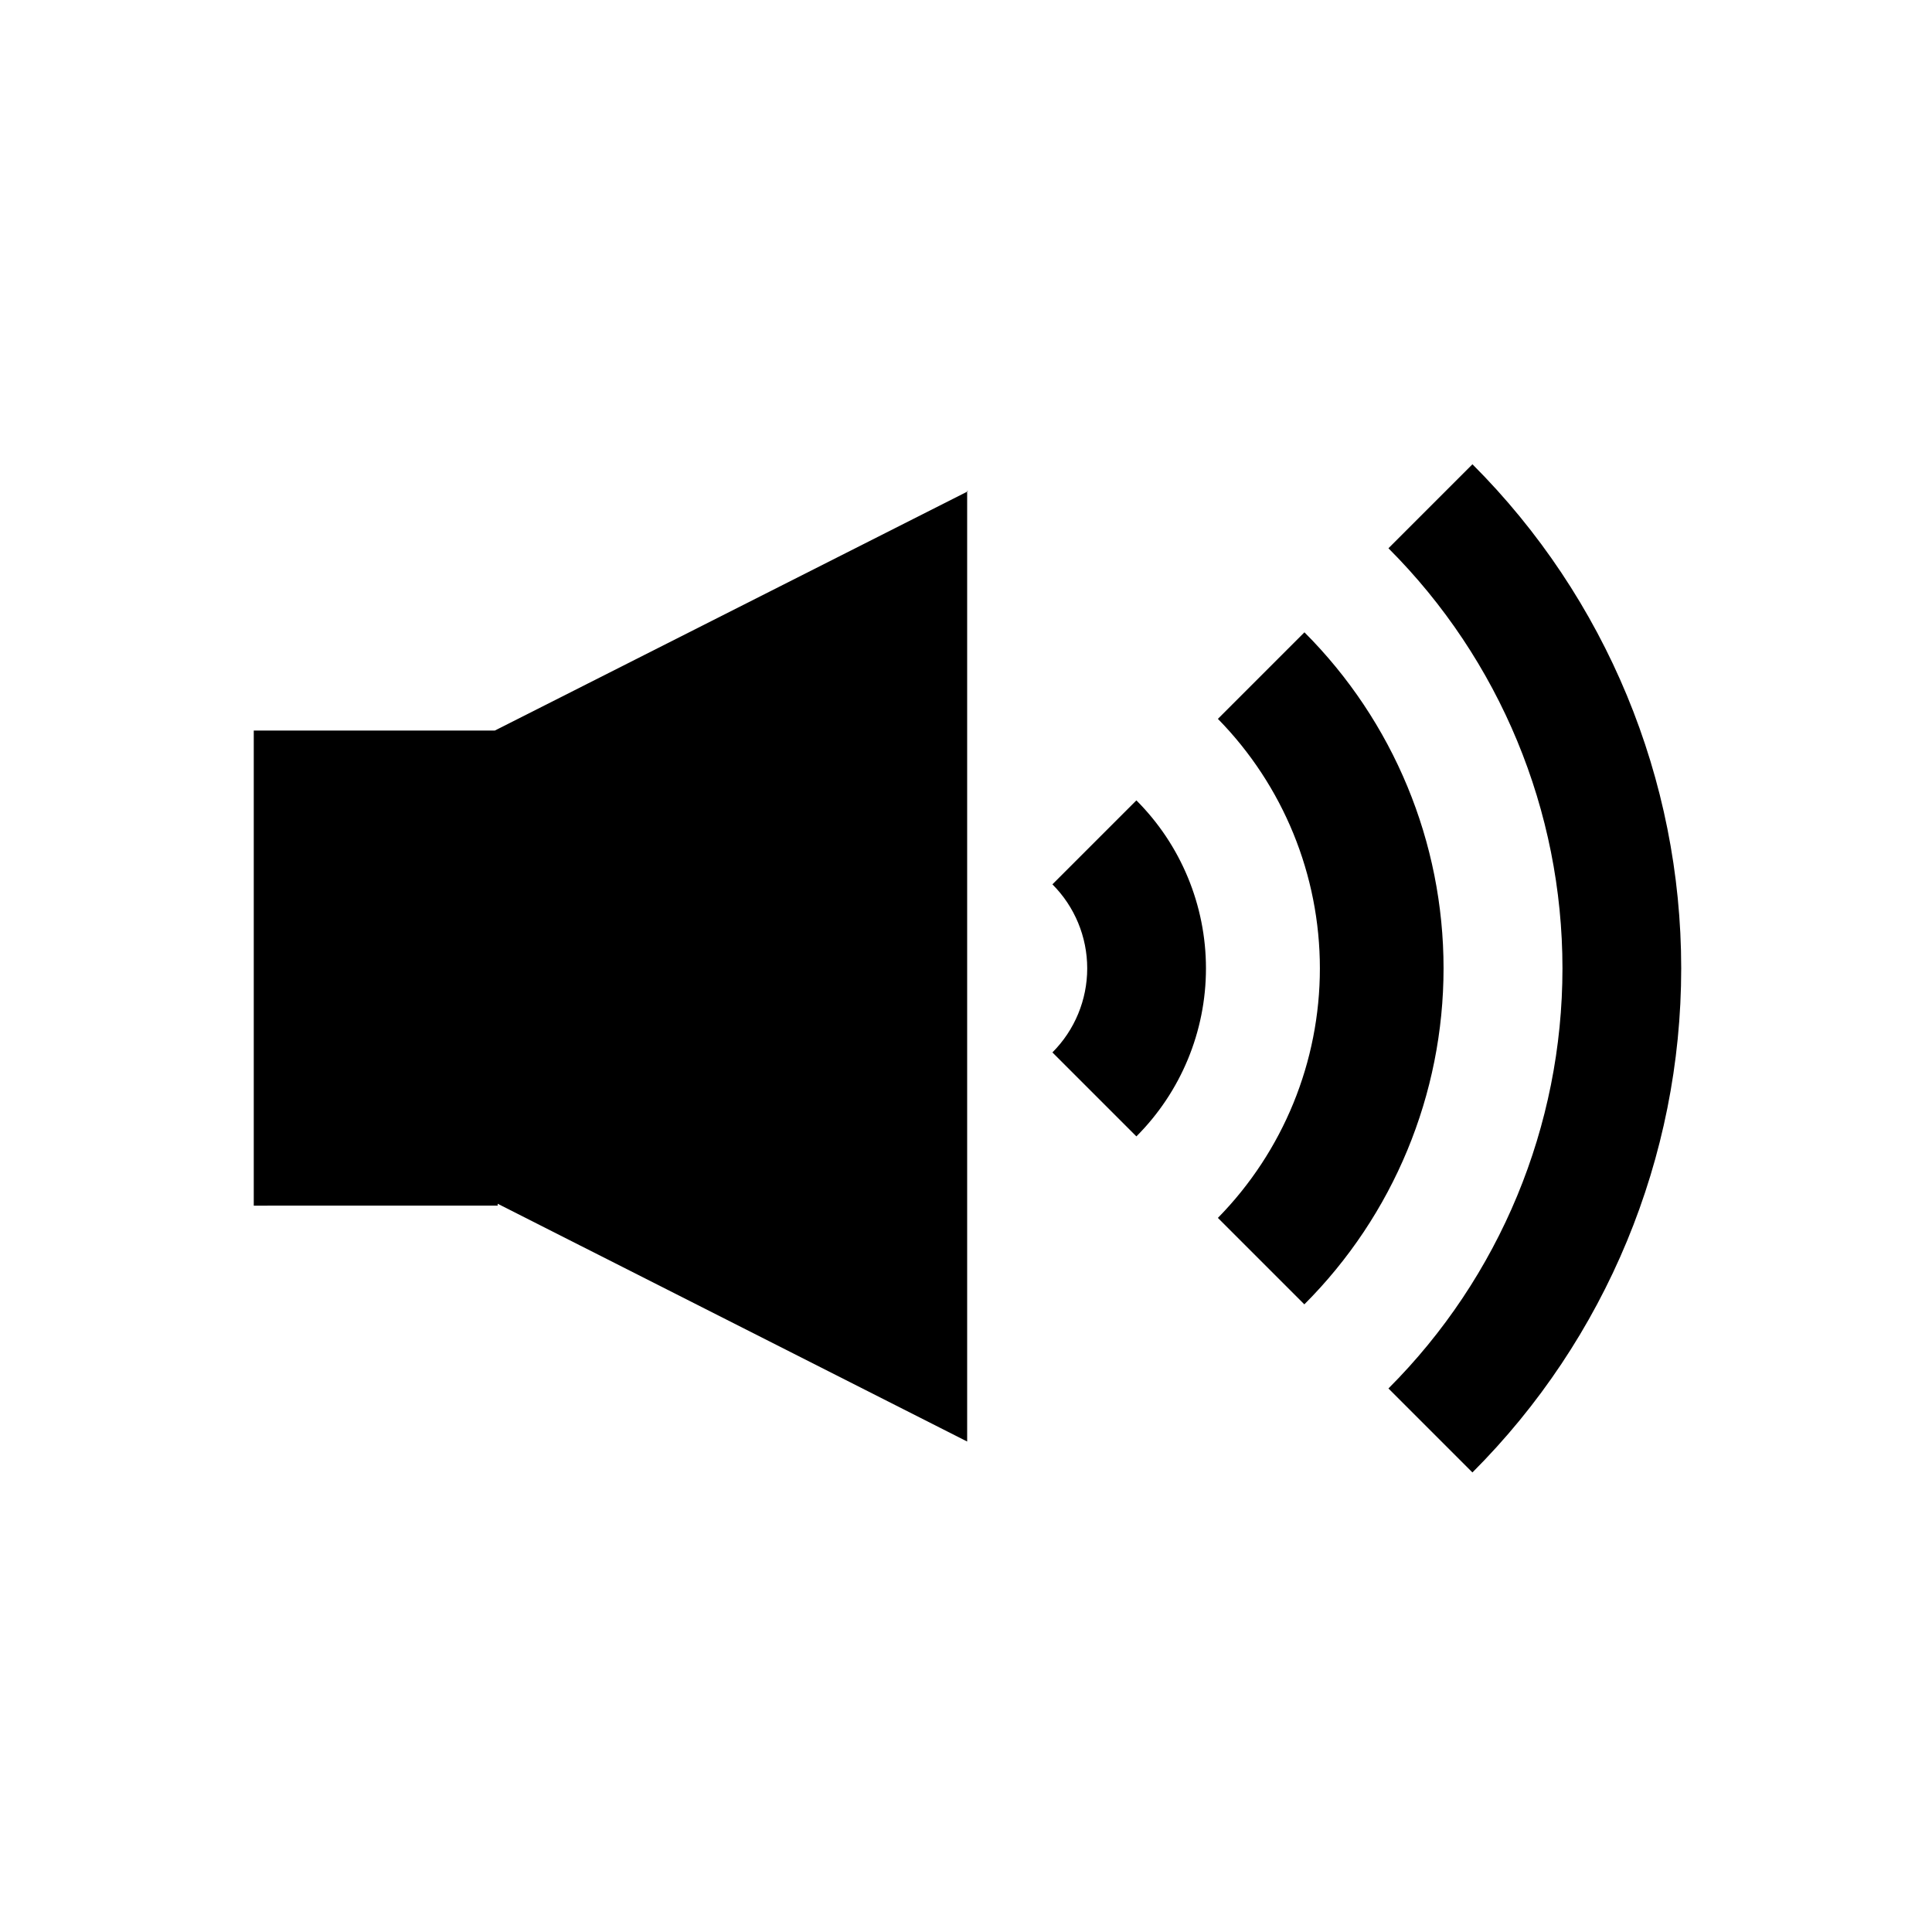
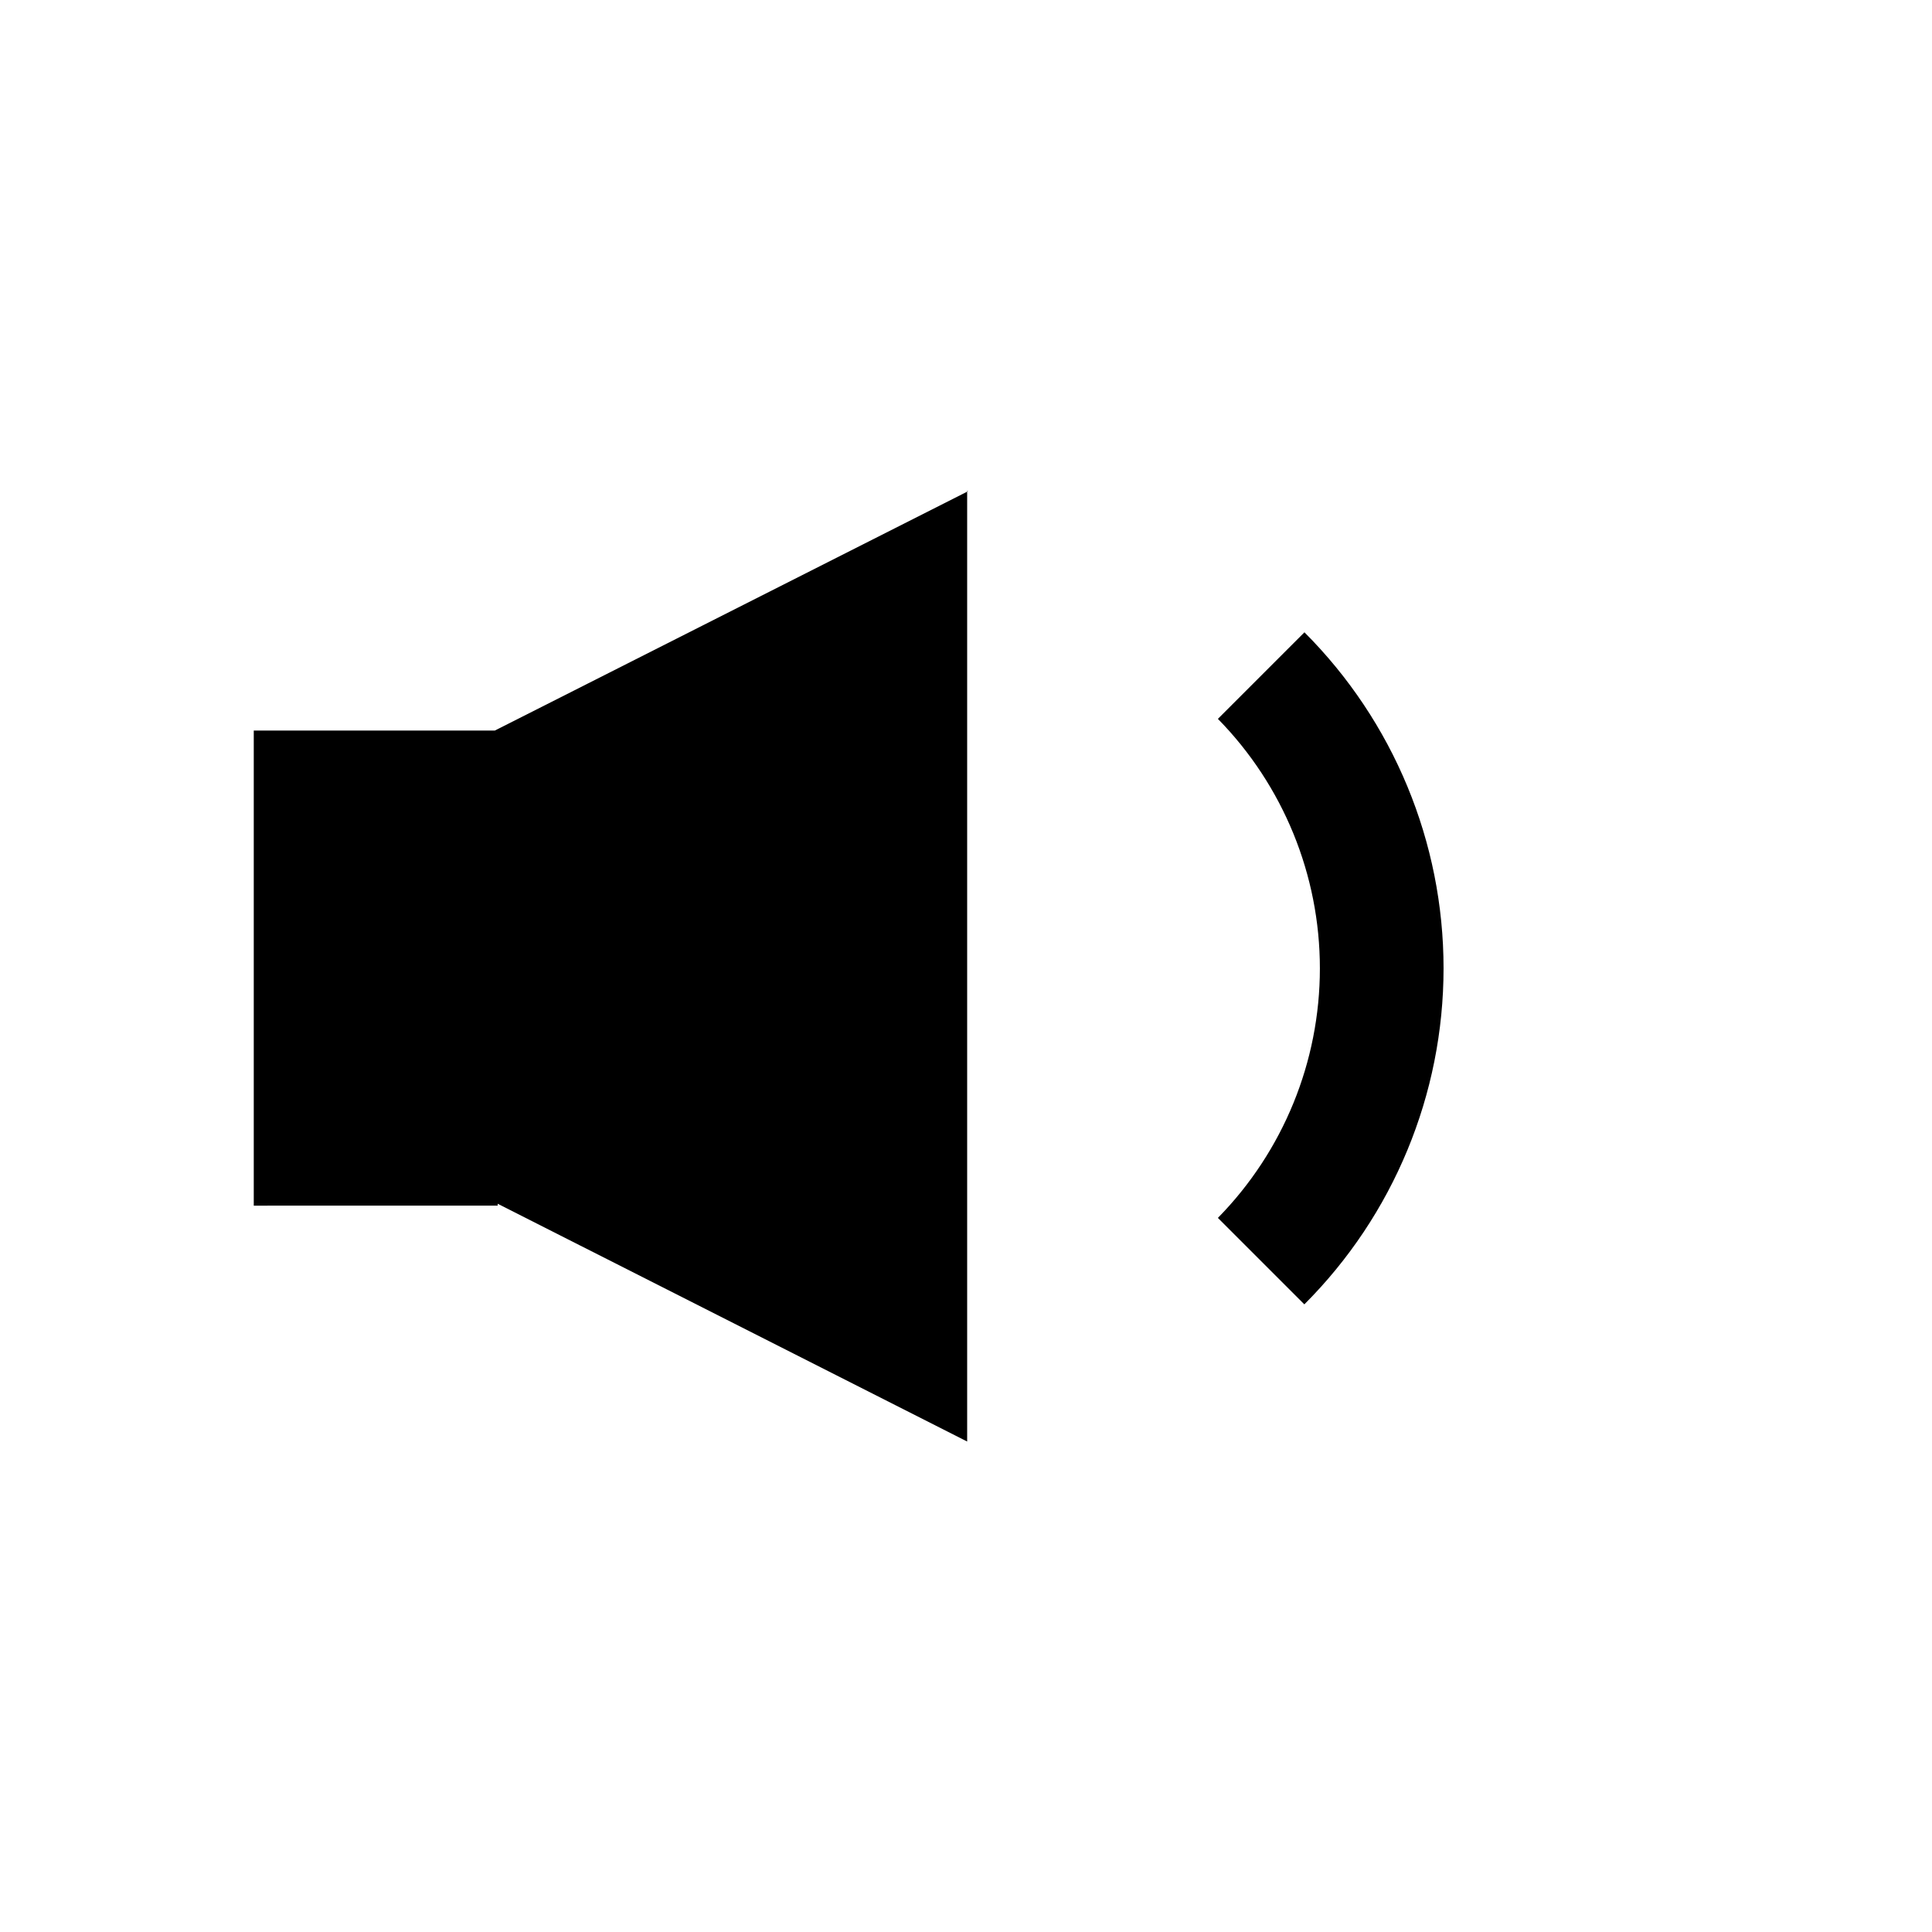
<svg xmlns="http://www.w3.org/2000/svg" fill="#000000" width="800px" height="800px" version="1.1" viewBox="144 144 512 512">
  <g>
    <path d="m400.57 274.17-100.76 50.961-3.856 1.953-20.809 10.516h-63.895v125.91l12.949-0.004h51.691v-0.504l21.777 11.035 1.031 0.516 101.61 51.465v-251.92z" />
-     <path d="m422.9 378.36c5.906 5.906 9.223 13.918 9.223 22.27 0 8.352-3.316 16.363-9.223 22.27l22.254 22.254c11.805-11.809 18.438-27.824 18.438-44.523 0-16.699-6.633-32.715-18.438-44.523z" />
    <path d="m489.69 311.57-22.934 22.938c17.324 17.648 27.027 41.395 27.027 66.125 0 24.73-9.703 48.473-27.027 66.125l22.91 22.91c23.621-23.621 36.891-55.656 36.891-89.062 0-33.402-13.27-65.438-36.891-89.059z" />
-     <path d="m534.21 267.04-22.258 22.258c29.527 29.523 46.117 69.57 46.117 111.33 0 41.758-16.59 81.801-46.117 111.33l22.258 22.258c35.426-35.434 55.328-83.484 55.328-133.59 0-50.105-19.902-98.156-55.328-133.59z" />
  </g>
</svg>